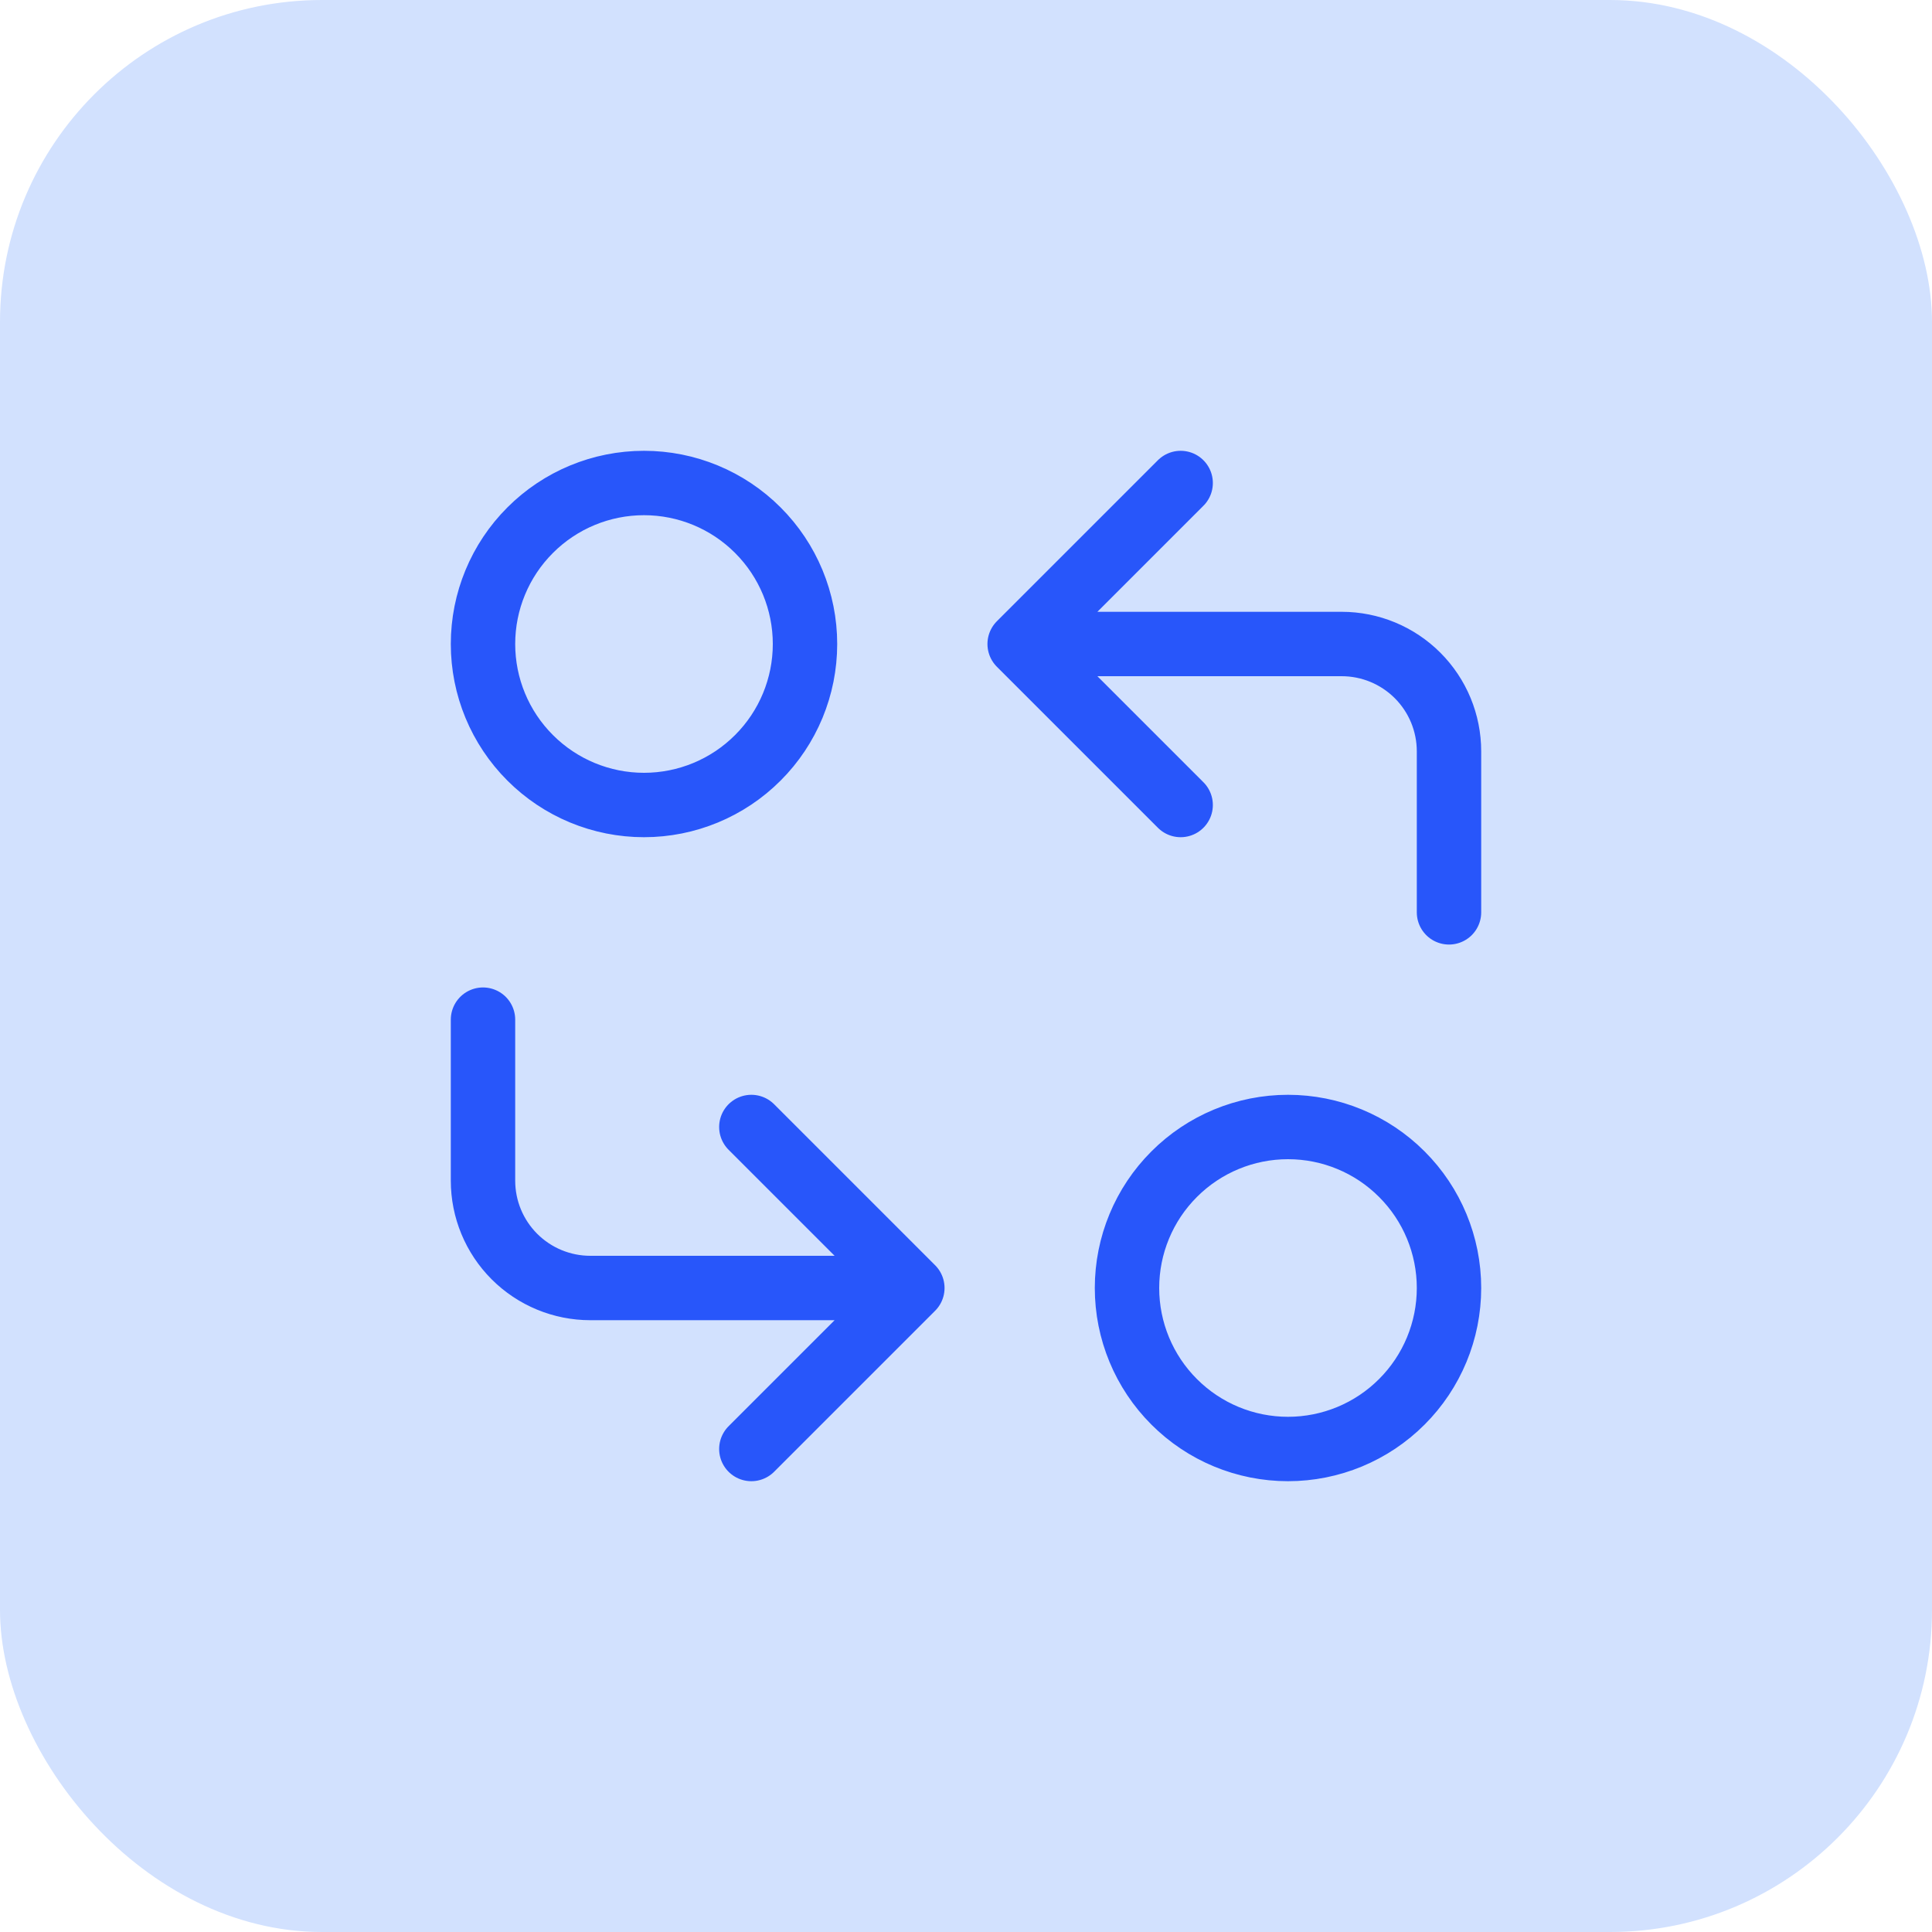
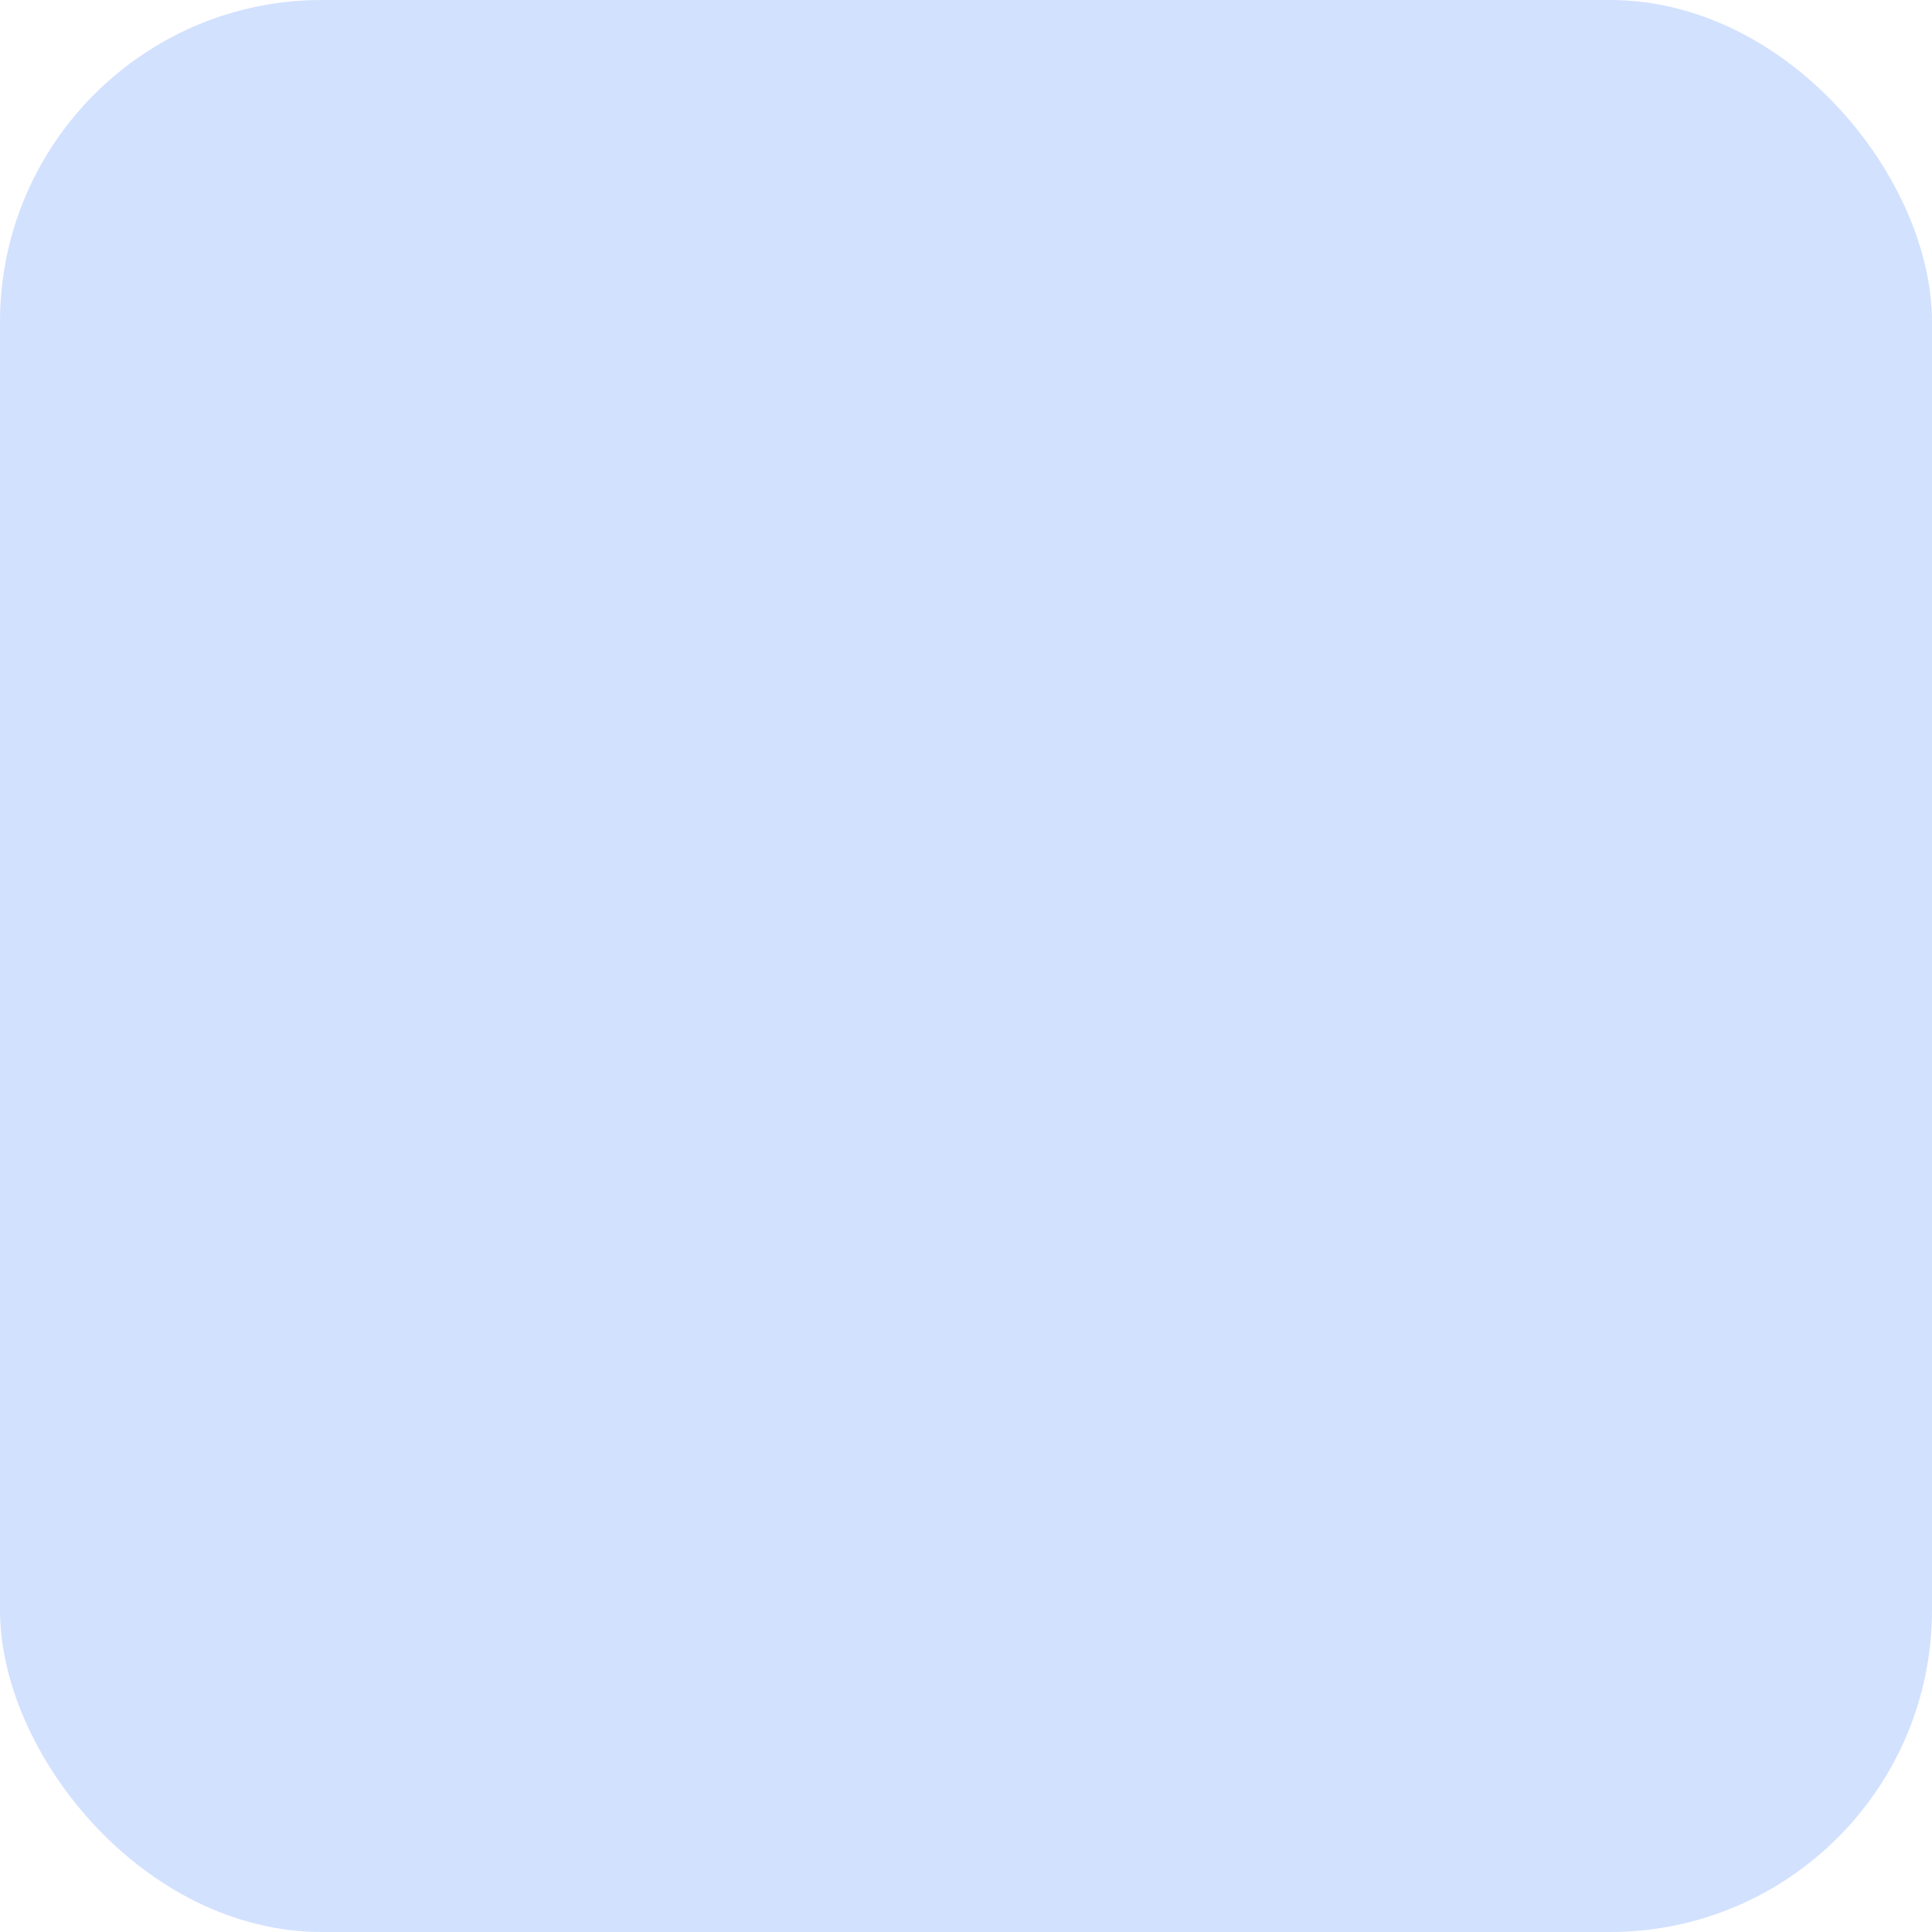
<svg xmlns="http://www.w3.org/2000/svg" width="48" height="48" viewBox="0 0 48 48" fill="none">
  <rect width="48" height="48" rx="8" fill="#D2E1FE" />
-   <path d="M36 22.667V18.667C36 17.959 35.719 17.281 35.219 16.781C34.719 16.281 34.041 16 33.333 16H25.333M25.333 16L29.333 20M25.333 16L29.333 12M12 25.333V29.333C12 30.041 12.281 30.719 12.781 31.219C13.281 31.719 13.959 32 14.667 32H22.667M22.667 32L18.667 28M22.667 32L18.667 36M12 16C12 17.061 12.421 18.078 13.172 18.828C13.922 19.579 14.939 20 16 20C17.061 20 18.078 19.579 18.828 18.828C19.579 18.078 20 17.061 20 16C20 14.939 19.579 13.922 18.828 13.172C18.078 12.421 17.061 12 16 12C14.939 12 13.922 12.421 13.172 13.172C12.421 13.922 12 14.939 12 16ZM28 32C28 33.061 28.421 34.078 29.172 34.828C29.922 35.579 30.939 36 32 36C33.061 36 34.078 35.579 34.828 34.828C35.579 34.078 36 33.061 36 32C36 30.939 35.579 29.922 34.828 29.172C34.078 28.421 33.061 28 32 28C30.939 28 29.922 28.421 29.172 29.172C28.421 29.922 28 30.939 28 32Z" stroke="#2856FA" stroke-width="1.6" stroke-linecap="round" stroke-linejoin="round" />
</svg>